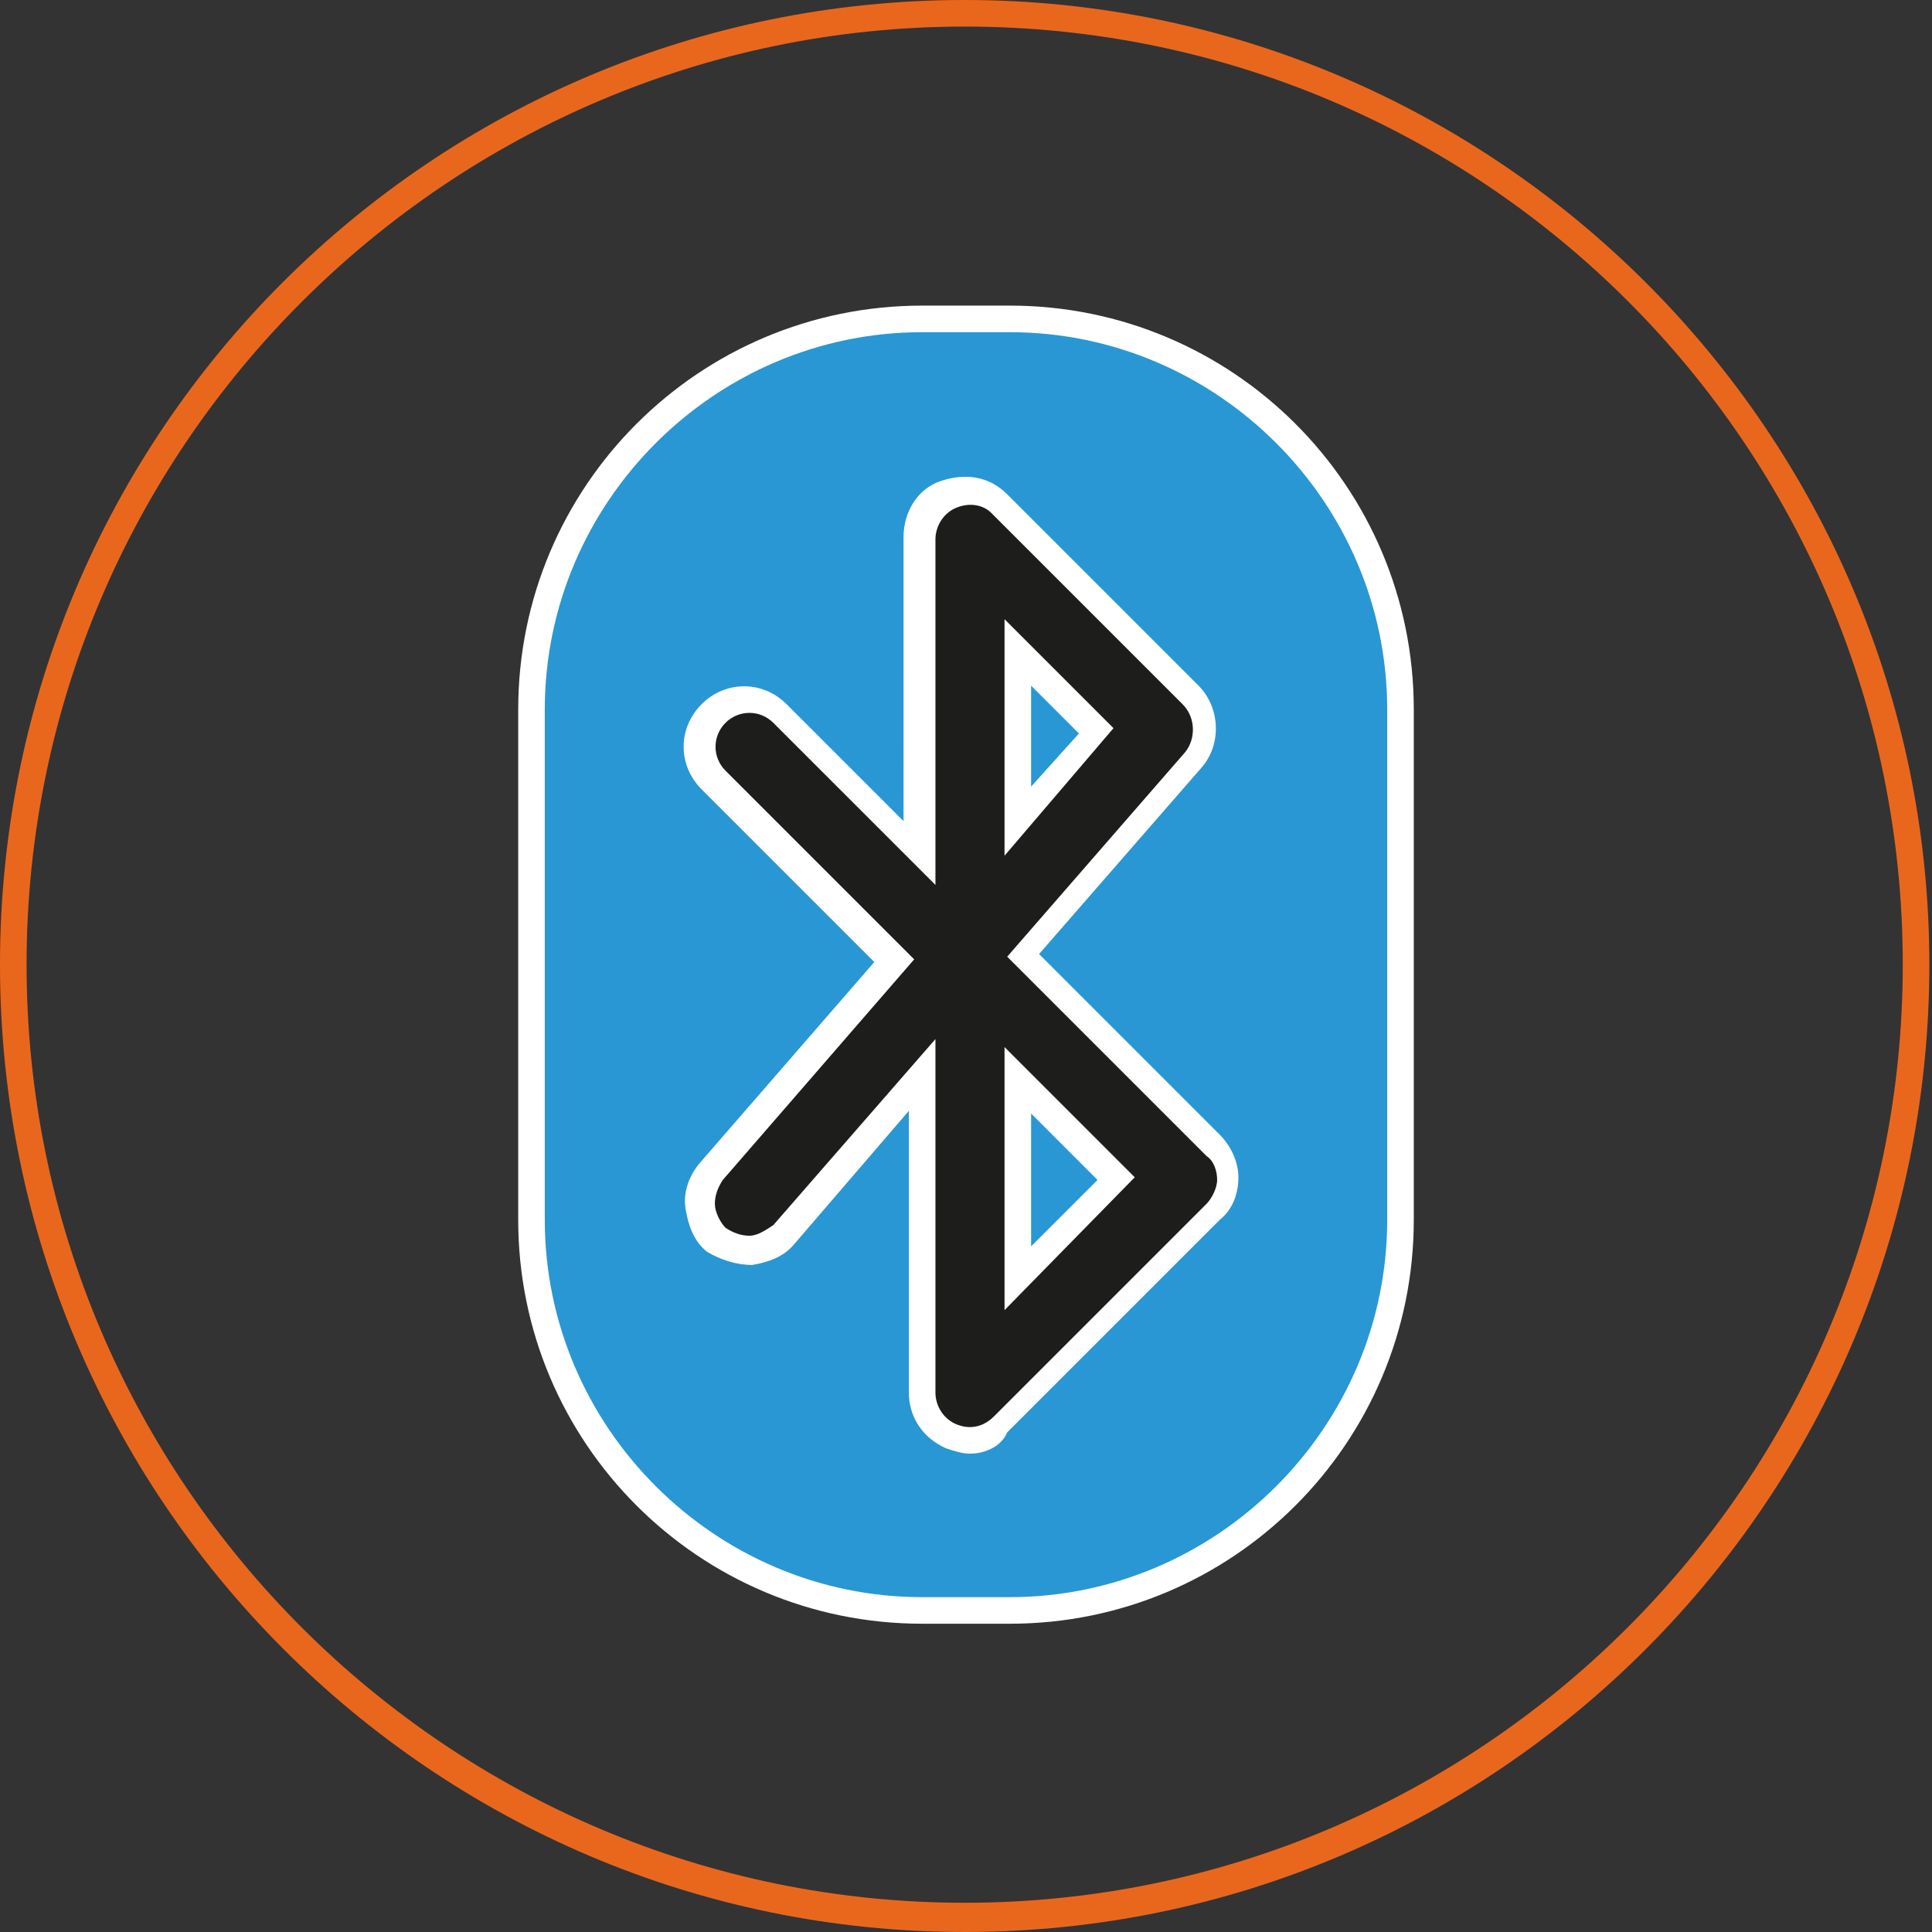
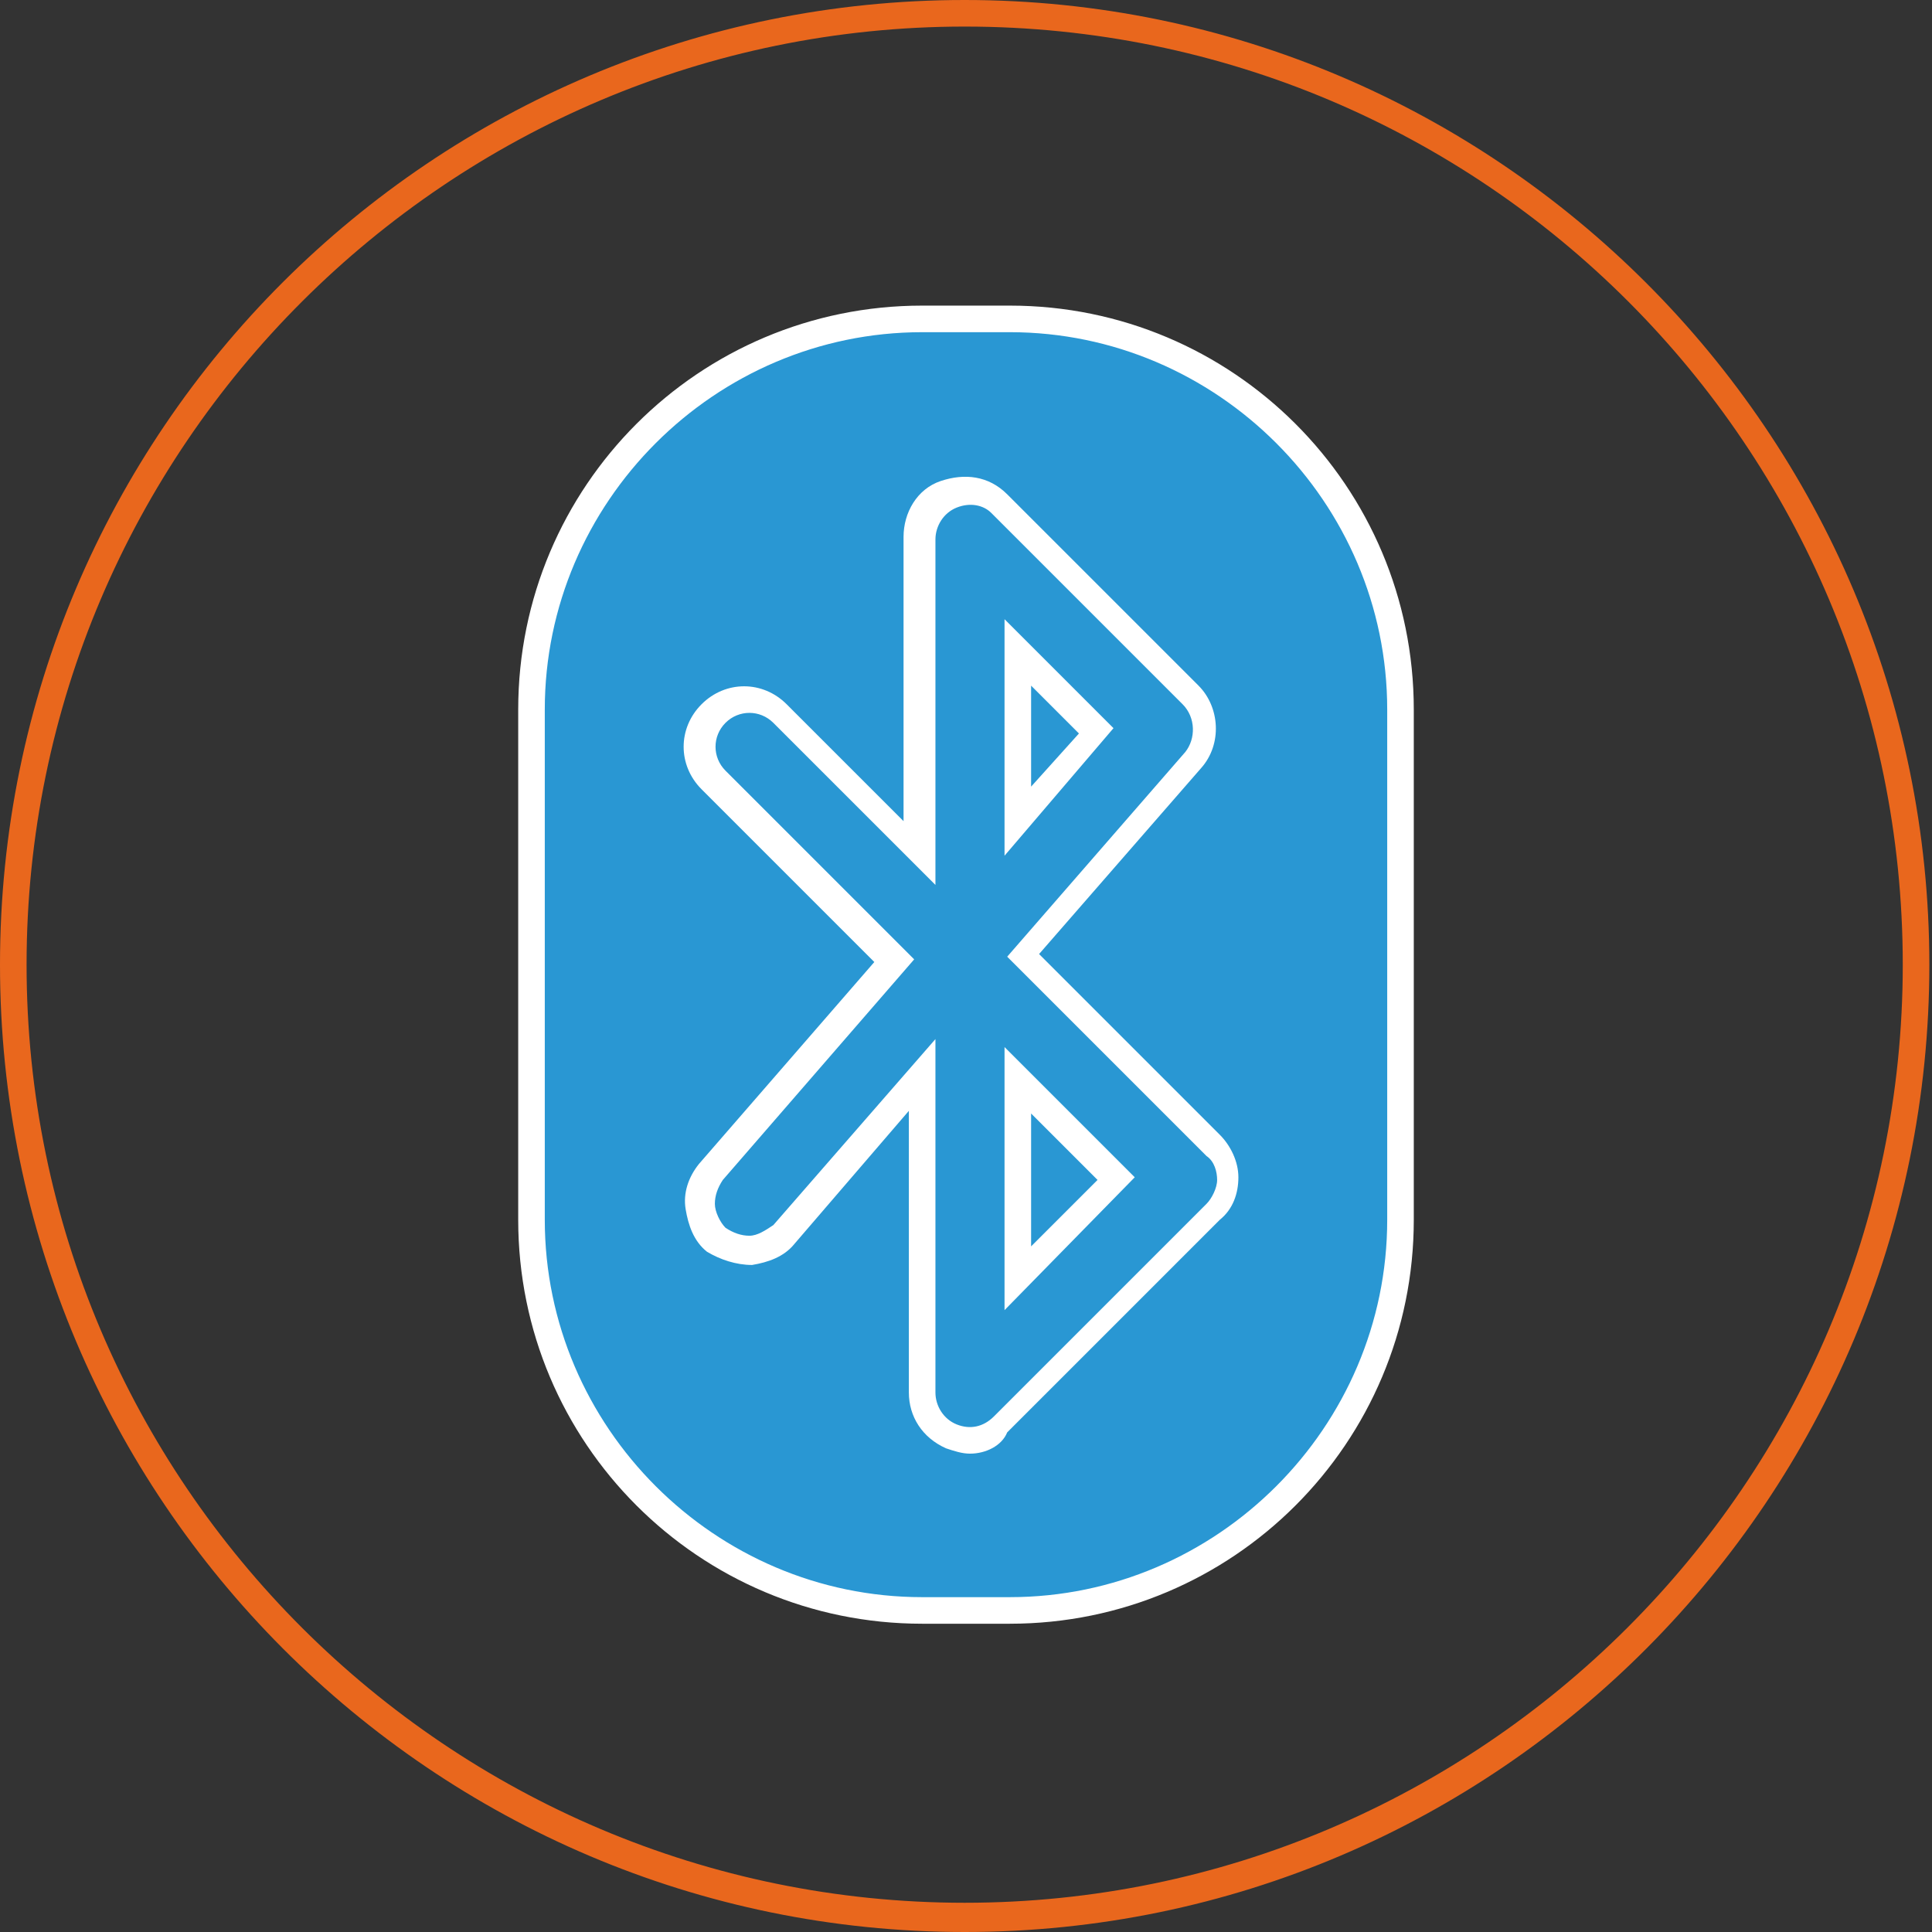
<svg xmlns="http://www.w3.org/2000/svg" version="1.1" id="Livello_2_00000015330026088852596800000003862099487241469331_" x="0" y="0" viewBox="0 0 72.7 72.7" style="enable-background:new 0 0 72.7 72.7" xml:space="preserve">
  <rect x="0" y="0" width="72.7" height="72.7" fill="#333333" stroke="none" />
  <style>.st1{fill:#fff}</style>
  <path d="M34.7 12H38c8.1 0 14.7 6.6 14.7 14.7v19.2c0 8.1-6.6 14.7-14.7 14.7h-3.3C26.6 60.6 20 54 20 45.9V26.7C20 18.6 26.6 12 34.7 12z" style="fill:#2997d3" />
  <path class="st1" d="M38 61.1h-3.3c-8.4 0-15.2-6.8-15.2-15.2V26.7c0-8.4 6.8-15.2 15.2-15.2H38c8.4 0 15.2 6.8 15.2 15.2v19.2c0 8.4-6.8 15.2-15.2 15.2zm-3.3-48.6c-7.8 0-14.2 6.4-14.2 14.2v19.2c0 7.8 6.4 14.2 14.2 14.2H38c7.8 0 14.2-6.4 14.2-14.2V26.7c0-7.8-6.4-14.2-14.2-14.2h-3.3z" />
-   <path d="M36.3 72.7C16.3 72.7 0 56.4 0 36.3S16.3 0 36.3 0s36.3 16.3 36.3 36.3-16.2 36.4-36.3 36.4zm0-71.7C16.9 1 1 16.8 1 36.3s15.9 35.3 35.3 35.3 35.3-15.8 35.3-35.3S55.8 1 36.3 1z" style="fill:#e9671d" />
-   <path d="M45.8 43.1 38.6 36l6.4-7.4c.6-.7.6-1.8-.1-2.4L37.7 19c-.5-.5-1.3-.7-1.9-.4-.7.3-1.1.9-1.1 1.6V32l-5.3-5.3c-.7-.7-1.8-.7-2.5 0s-.7 1.8 0 2.5l6.8 6.8-6.9 7.9c-.6.7-.6 1.9.2 2.5.7.7 1.9.6 2.5-.2l5.2-6v12c0 .7.4 1.4 1.1 1.7.2.1.5.1.7.1.5 0 .9-.2 1.3-.5l8-8c.7-.5.7-1.7 0-2.4zm-7.5-18.5 3 3-3 3.4v-6.4zm0 23.5v-7.5l3.7 3.7-3.7 3.8z" style="fill:#1d1d1b" />
+   <path d="M36.3 72.7C16.3 72.7 0 56.4 0 36.3S16.3 0 36.3 0s36.3 16.3 36.3 36.3-16.2 36.4-36.3 36.4m0-71.7C16.9 1 1 16.8 1 36.3s15.9 35.3 35.3 35.3 35.3-15.8 35.3-35.3S55.8 1 36.3 1z" style="fill:#e9671d" />
  <path class="st1" d="M36.5 54.7c-.3 0-.6-.1-.9-.2-.9-.4-1.4-1.2-1.4-2.1V41.8l-4.3 5c-.4.5-1 .7-1.6.8-.6 0-1.2-.2-1.7-.5-.5-.4-.7-1-.8-1.6s.1-1.2.5-1.7l6.6-7.6-6.5-6.5c-.9-.9-.9-2.3 0-3.2s2.3-.9 3.2 0l4.4 4.4V20.2c0-.9.5-1.8 1.4-2.1s1.8-.2 2.5.5l7.2 7.2c.8.8.9 2.2.1 3.1l-6.1 7 6.8 6.8c.4.4.7 1 .7 1.6s-.2 1.2-.7 1.6l-8 8c-.2.5-.8.8-1.4.8zm-1.3-15.6v13.3c0 .5.3 1 .8 1.2s1 .1 1.4-.3l8-8c.2-.2.4-.6.4-.9s-.1-.7-.4-.9L37.9 36l6.7-7.7c.4-.5.4-1.3-.1-1.8l-7.2-7.2c-.3-.3-.8-.4-1.3-.2s-.8.7-.8 1.2v13l-6.1-6.1c-.5-.5-1.3-.5-1.8 0s-.5 1.3 0 1.8l7.1 7.1-7.2 8.3c-.2.3-.3.6-.3.9 0 .3.2.7.4.9.3.2.6.3.9.3s.6-.2.9-.4l6.1-7zm2.6 10.2v-9.9l4.9 4.9-4.9 5zm1-7.4v5l2.5-2.5-2.5-2.5zm-1-9.7v-8.9l4.1 4.1-4.1 4.8zm1-6.4v3.8l1.8-2-1.8-1.8z" />
</svg>